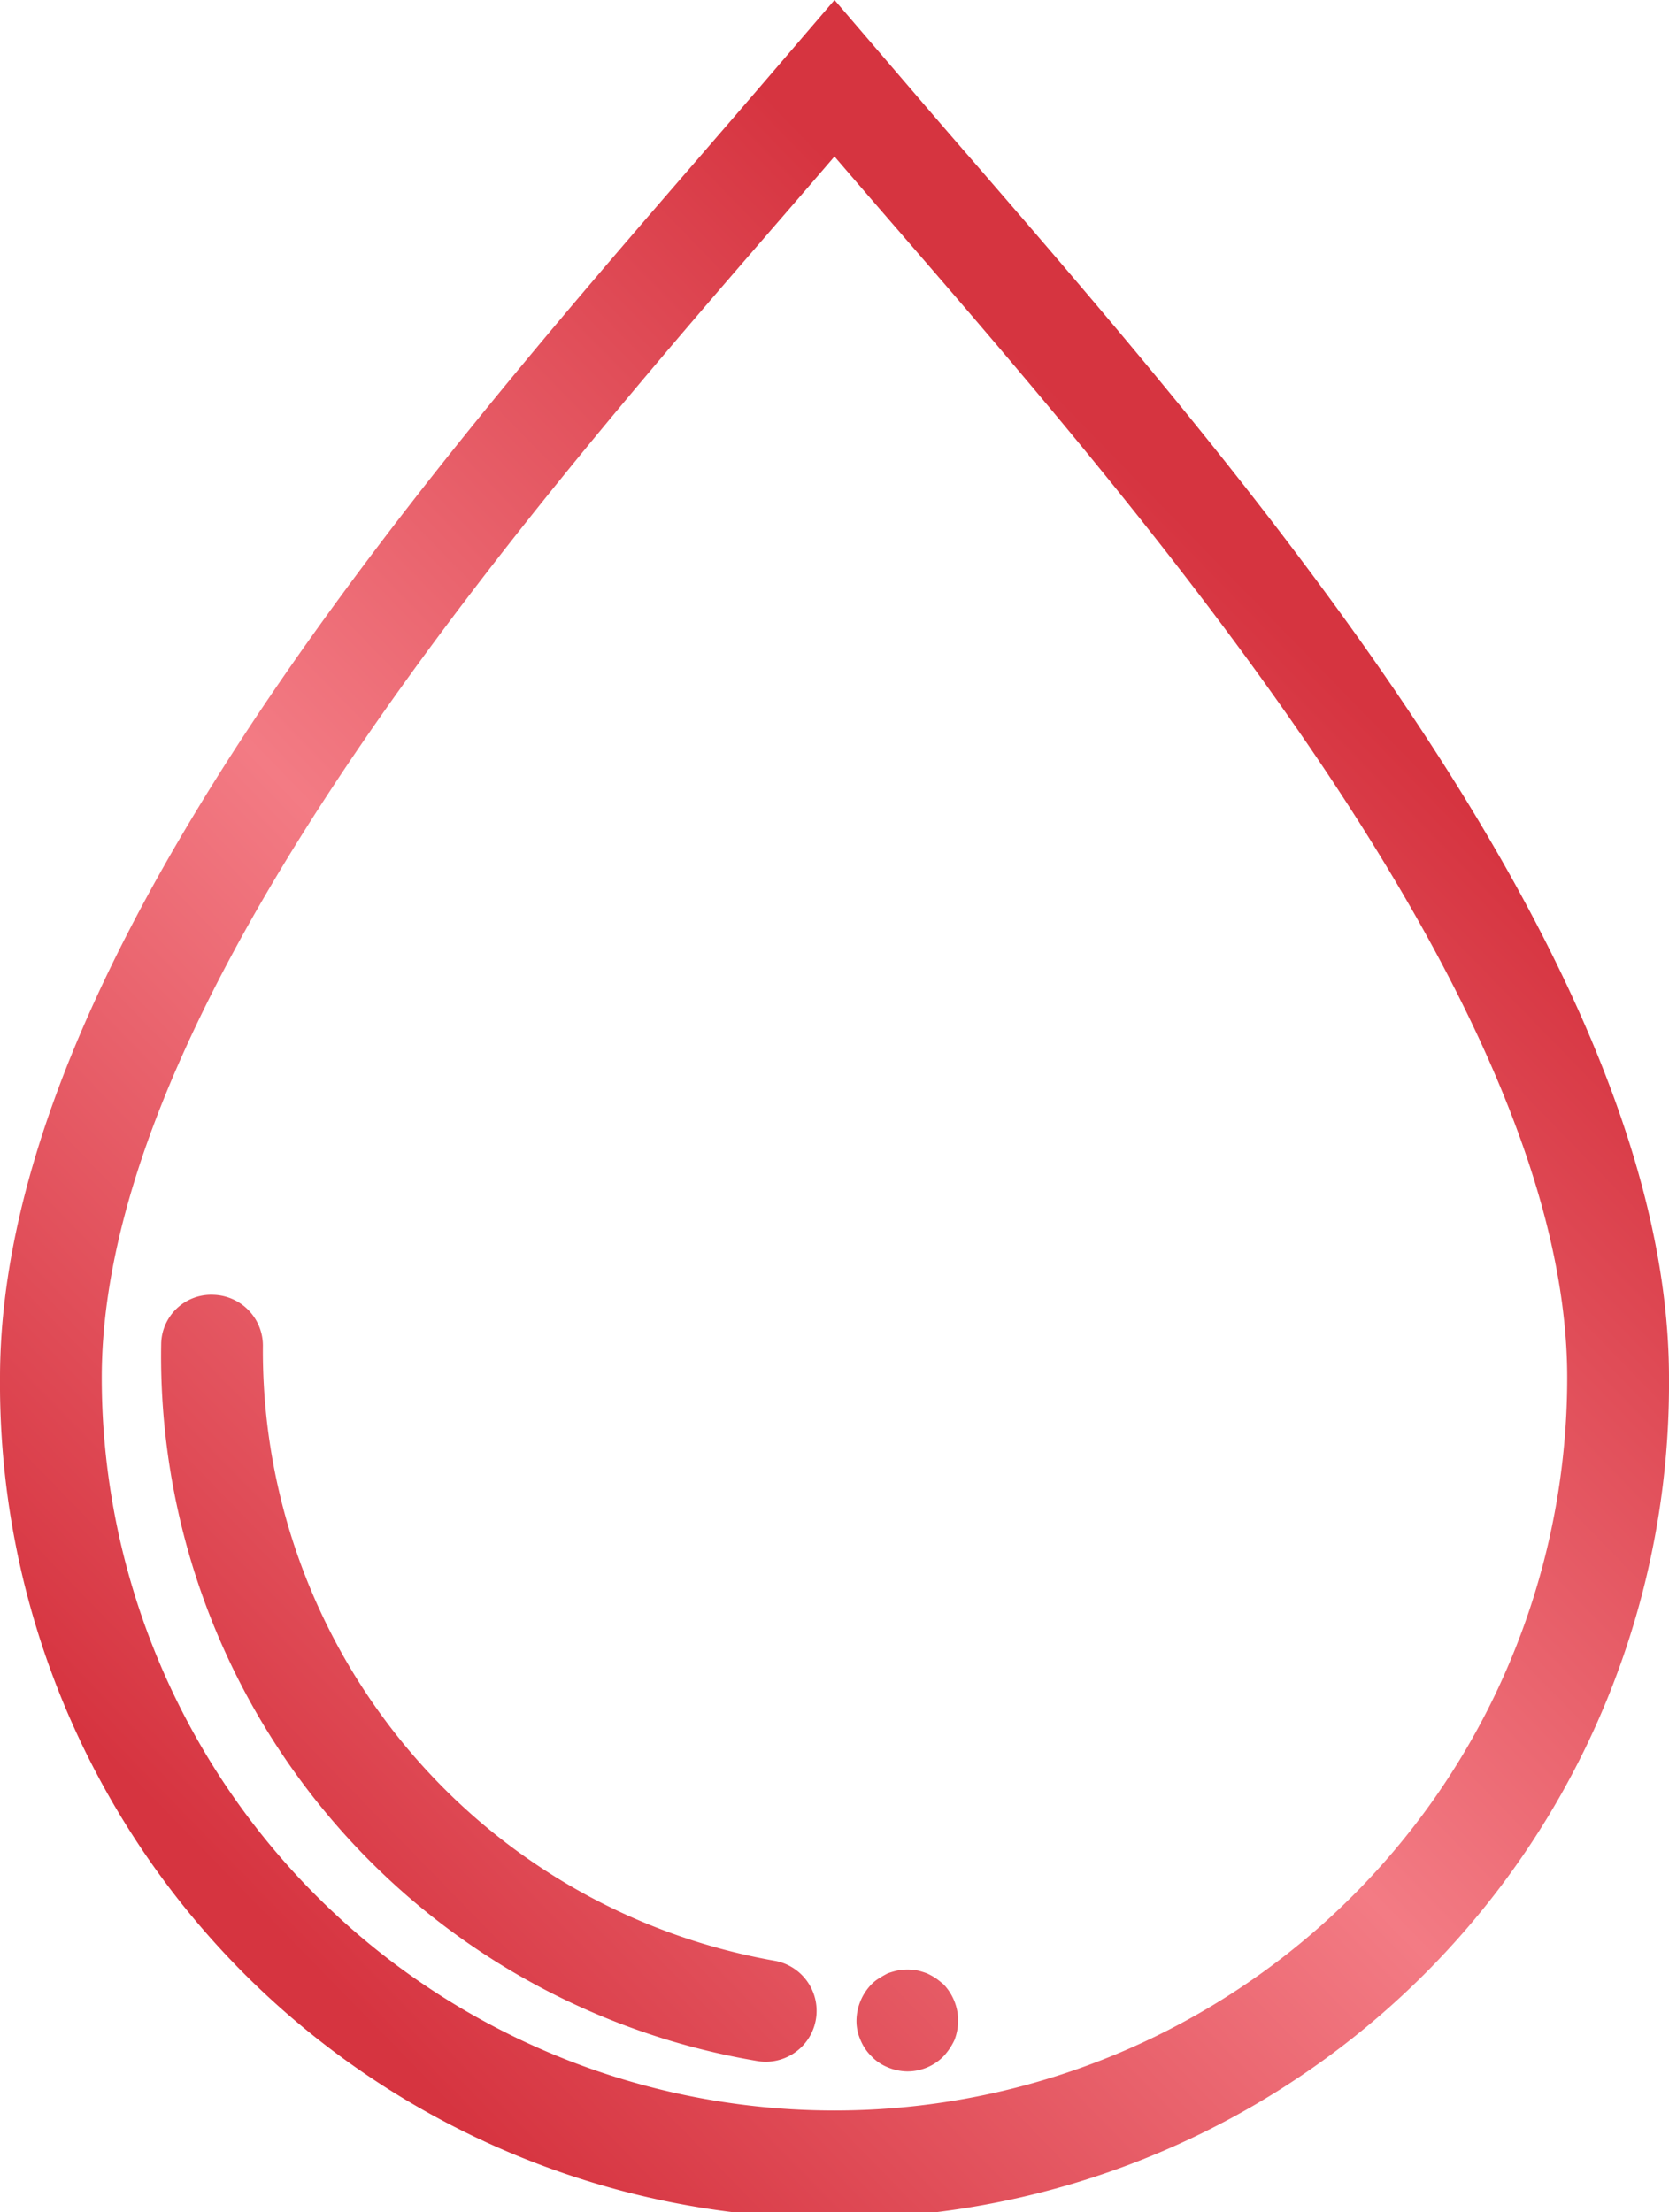
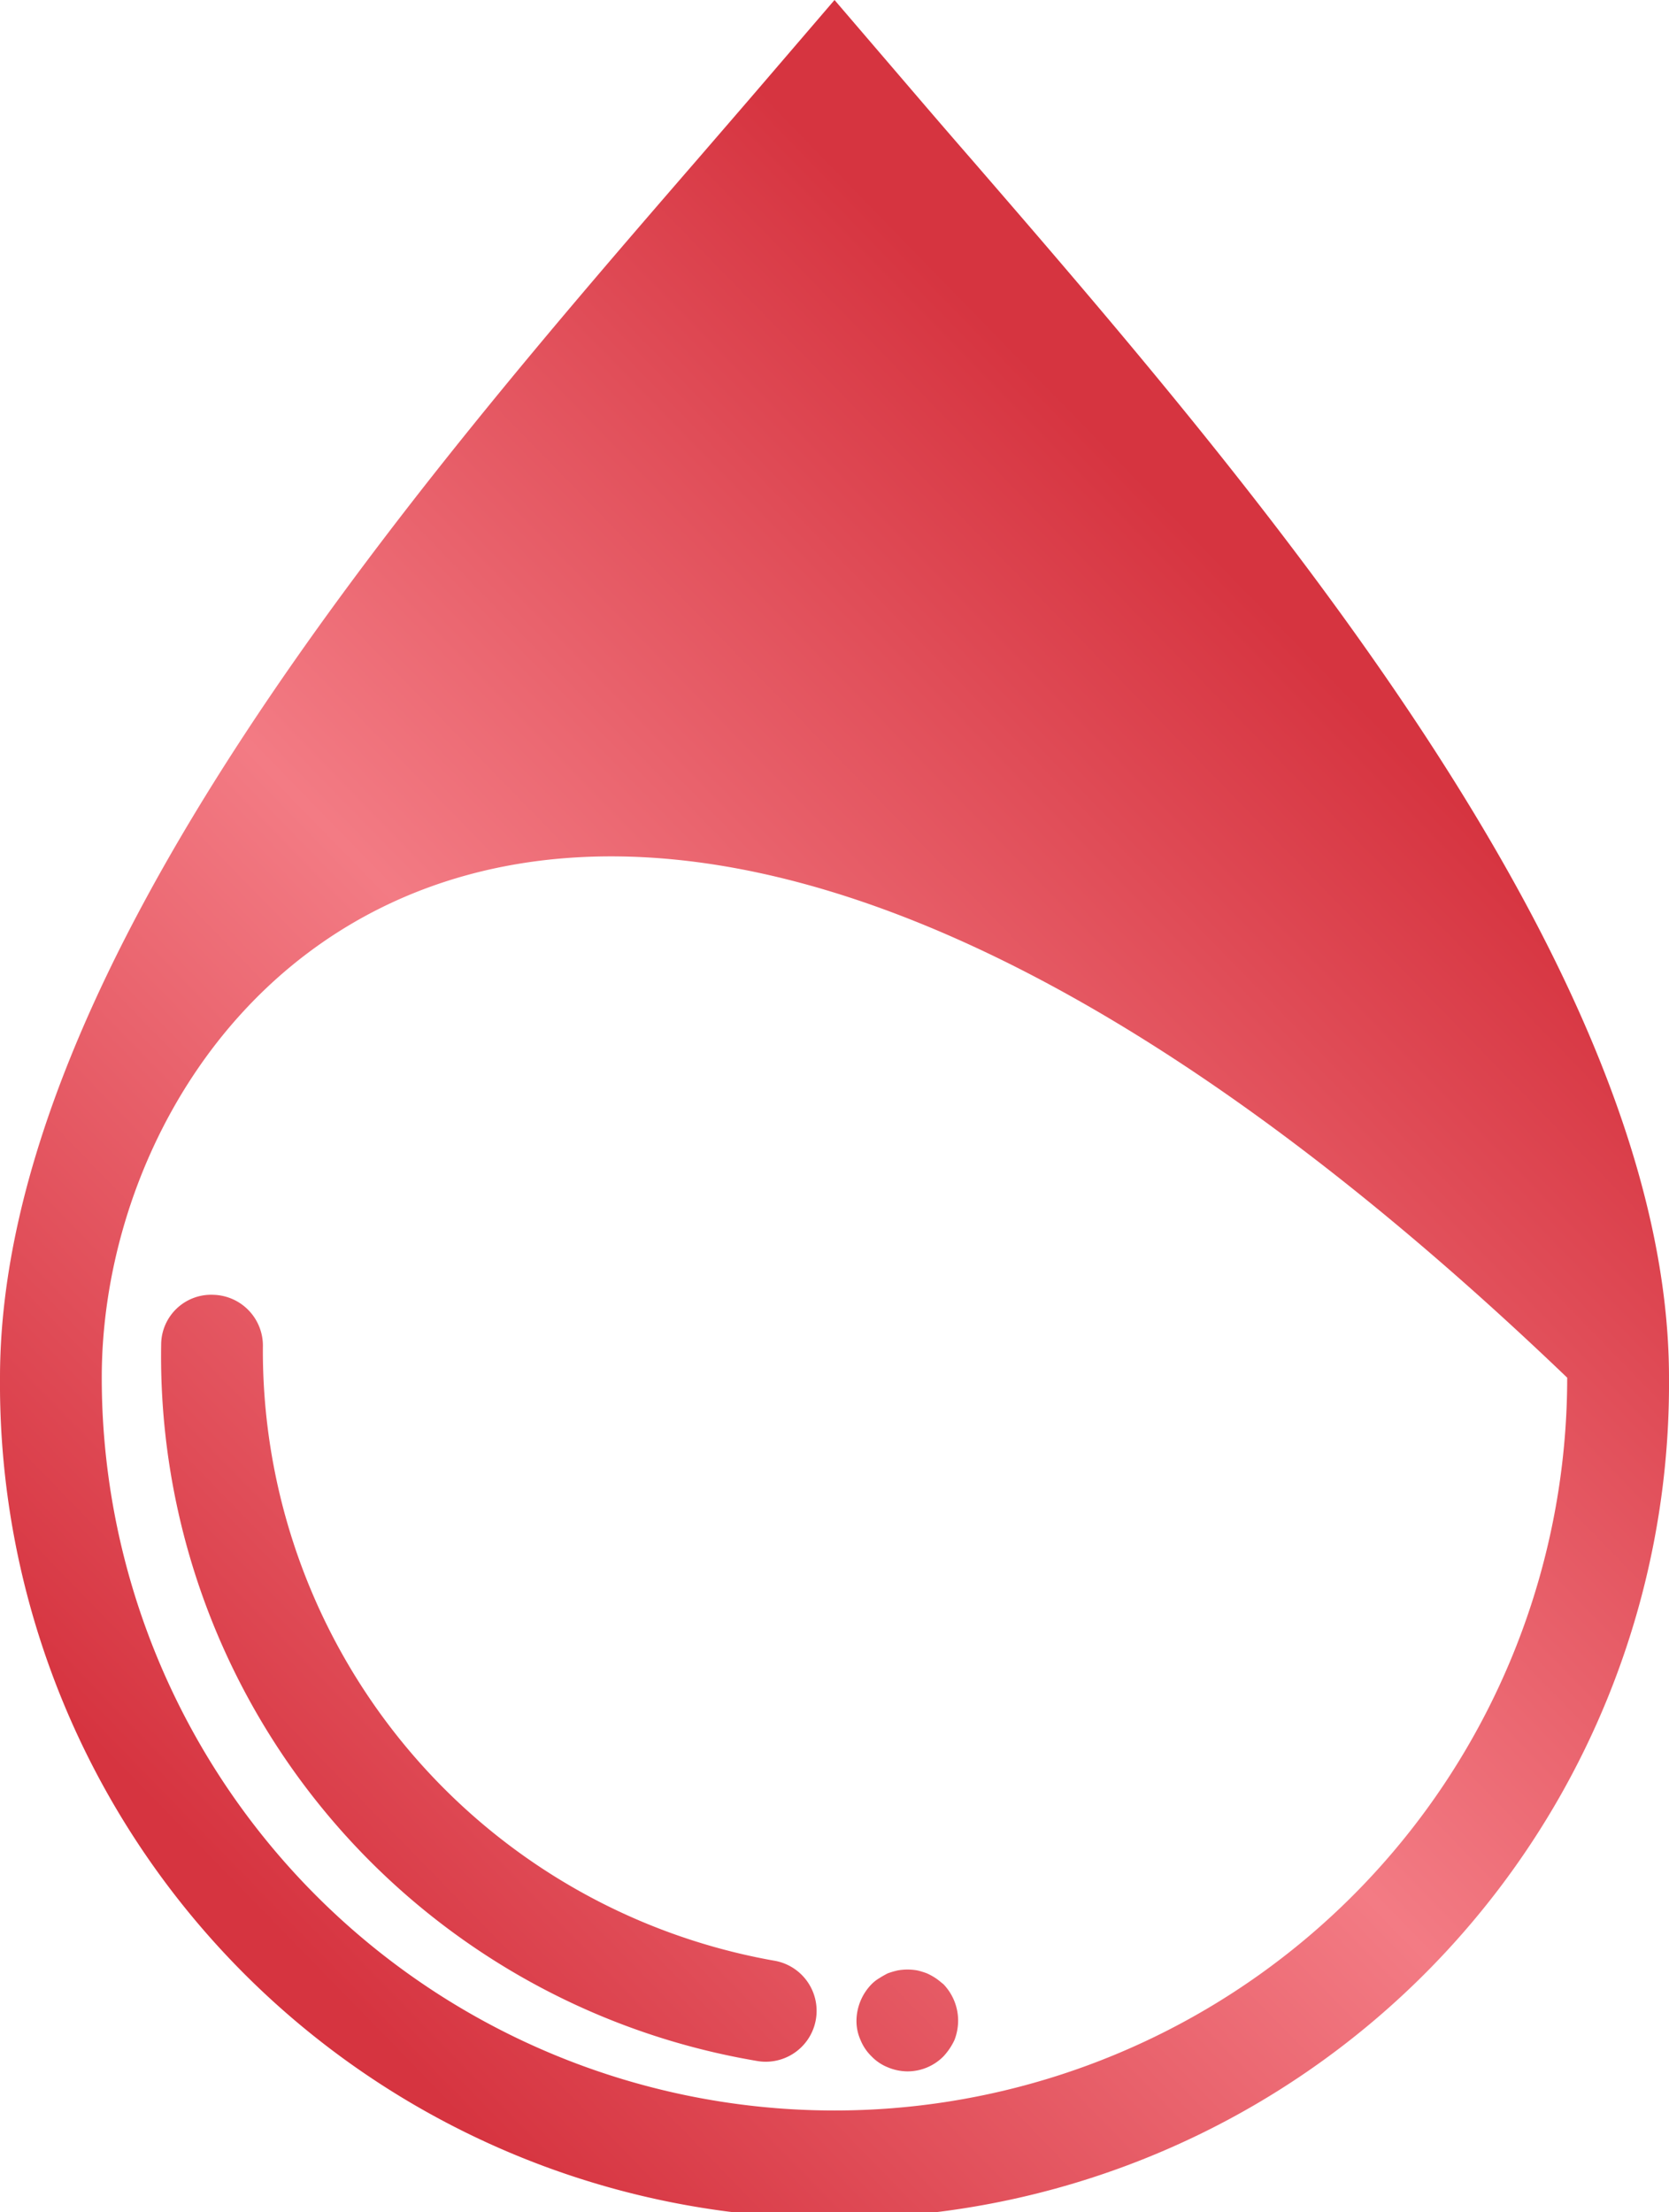
<svg xmlns="http://www.w3.org/2000/svg" width="37.725" height="50" viewBox="0 0 37.725 50">
  <defs>
    <linearGradient id="linear-gradient" x1="0.694" y1="0.22" x2="0.173" y2="0.88" gradientUnits="objectBoundingBox">
      <stop offset="0" stop-color="#d63440" />
      <stop offset="0.506" stop-color="#f37b84" />
      <stop offset="1" stop-color="#d63440" />
    </linearGradient>
  </defs>
-   <path id="Unión_4" data-name="Unión 4" d="M0,31.137c0-9.315,9.5-20.3,15.789-27.563.468-.542.913-1.056,1.327-1.538L18.863,0l1.746,2.037c.413.482.858,1,1.327,1.538,6.287,7.266,15.789,18.247,15.789,27.563A18.863,18.863,0,1,1,0,31.137Zm2.3,0a16.562,16.562,0,0,0,33.124,0c0-9.146-11.042-21.162-16.562-27.6C13.342,9.975,2.3,21.991,2.3,31.137ZM20.067,46.723a1.057,1.057,0,0,1-.368-.248,1.086,1.086,0,0,1-.248-.368,1.056,1.056,0,0,1-.092-.441,1.2,1.2,0,0,1,.34-.82.873.873,0,0,1,.175-.137,2.2,2.2,0,0,1,.193-.11,1.856,1.856,0,0,1,.221-.065,1.248,1.248,0,0,1,.45,0,1.724,1.724,0,0,1,.212.065,1.386,1.386,0,0,1,.2.11c.055.036.12.092.176.137a1.192,1.192,0,0,1,.331.82,1.227,1.227,0,0,1-.083.441,1.437,1.437,0,0,1-.248.368,1.141,1.141,0,0,1-.819.34A1.167,1.167,0,0,1,20.067,46.723Zm-2.941-.141A16.154,16.154,0,0,1,3.643,30.374a1.13,1.13,0,0,1,1.187-1.11,1.15,1.15,0,0,1,1.112,1.187,14,14,0,0,0,11.545,13.86,1.15,1.15,0,0,1-.179,2.286A1.047,1.047,0,0,1,17.127,46.582Z" fill="url(#linear-gradient)" />
+   <path id="Unión_4" data-name="Unión 4" d="M0,31.137c0-9.315,9.5-20.3,15.789-27.563.468-.542.913-1.056,1.327-1.538L18.863,0l1.746,2.037c.413.482.858,1,1.327,1.538,6.287,7.266,15.789,18.247,15.789,27.563A18.863,18.863,0,1,1,0,31.137Zm2.3,0a16.562,16.562,0,0,0,33.124,0C13.342,9.975,2.3,21.991,2.3,31.137ZM20.067,46.723a1.057,1.057,0,0,1-.368-.248,1.086,1.086,0,0,1-.248-.368,1.056,1.056,0,0,1-.092-.441,1.2,1.2,0,0,1,.34-.82.873.873,0,0,1,.175-.137,2.2,2.2,0,0,1,.193-.11,1.856,1.856,0,0,1,.221-.065,1.248,1.248,0,0,1,.45,0,1.724,1.724,0,0,1,.212.065,1.386,1.386,0,0,1,.2.11c.055.036.12.092.176.137a1.192,1.192,0,0,1,.331.82,1.227,1.227,0,0,1-.083.441,1.437,1.437,0,0,1-.248.368,1.141,1.141,0,0,1-.819.34A1.167,1.167,0,0,1,20.067,46.723Zm-2.941-.141A16.154,16.154,0,0,1,3.643,30.374a1.13,1.13,0,0,1,1.187-1.11,1.15,1.15,0,0,1,1.112,1.187,14,14,0,0,0,11.545,13.86,1.15,1.15,0,0,1-.179,2.286A1.047,1.047,0,0,1,17.127,46.582Z" fill="url(#linear-gradient)" />
</svg>